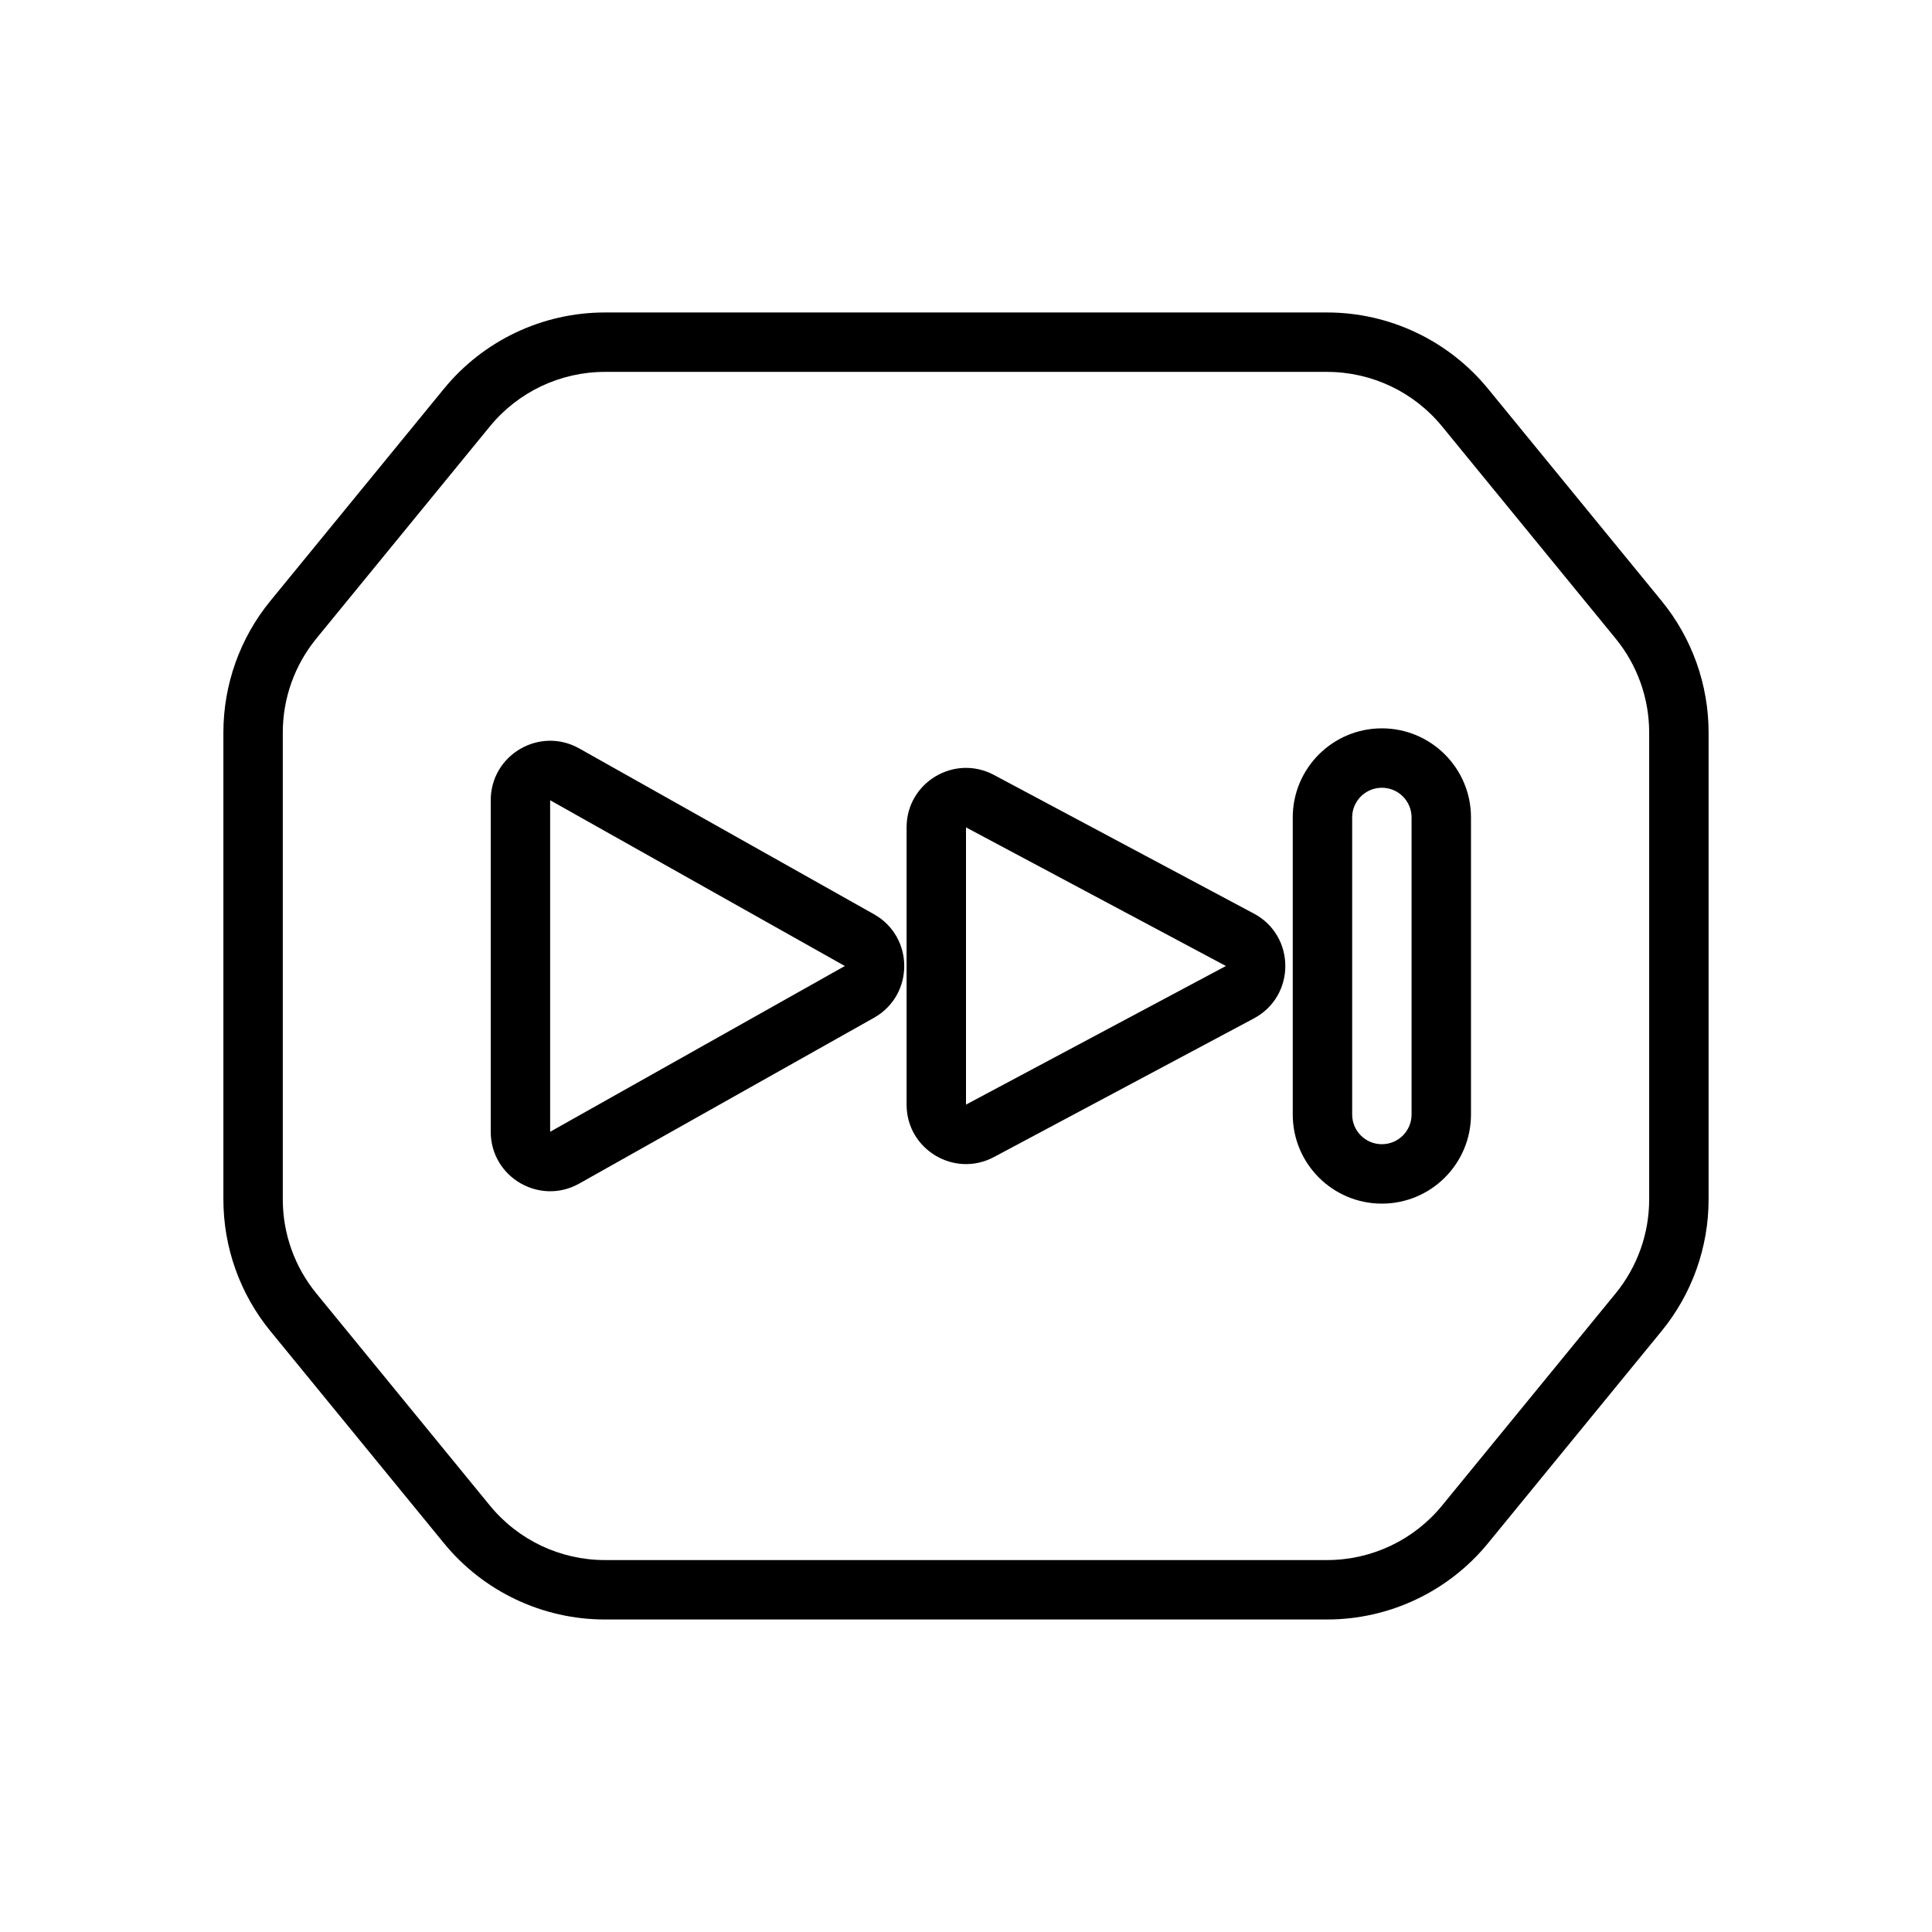
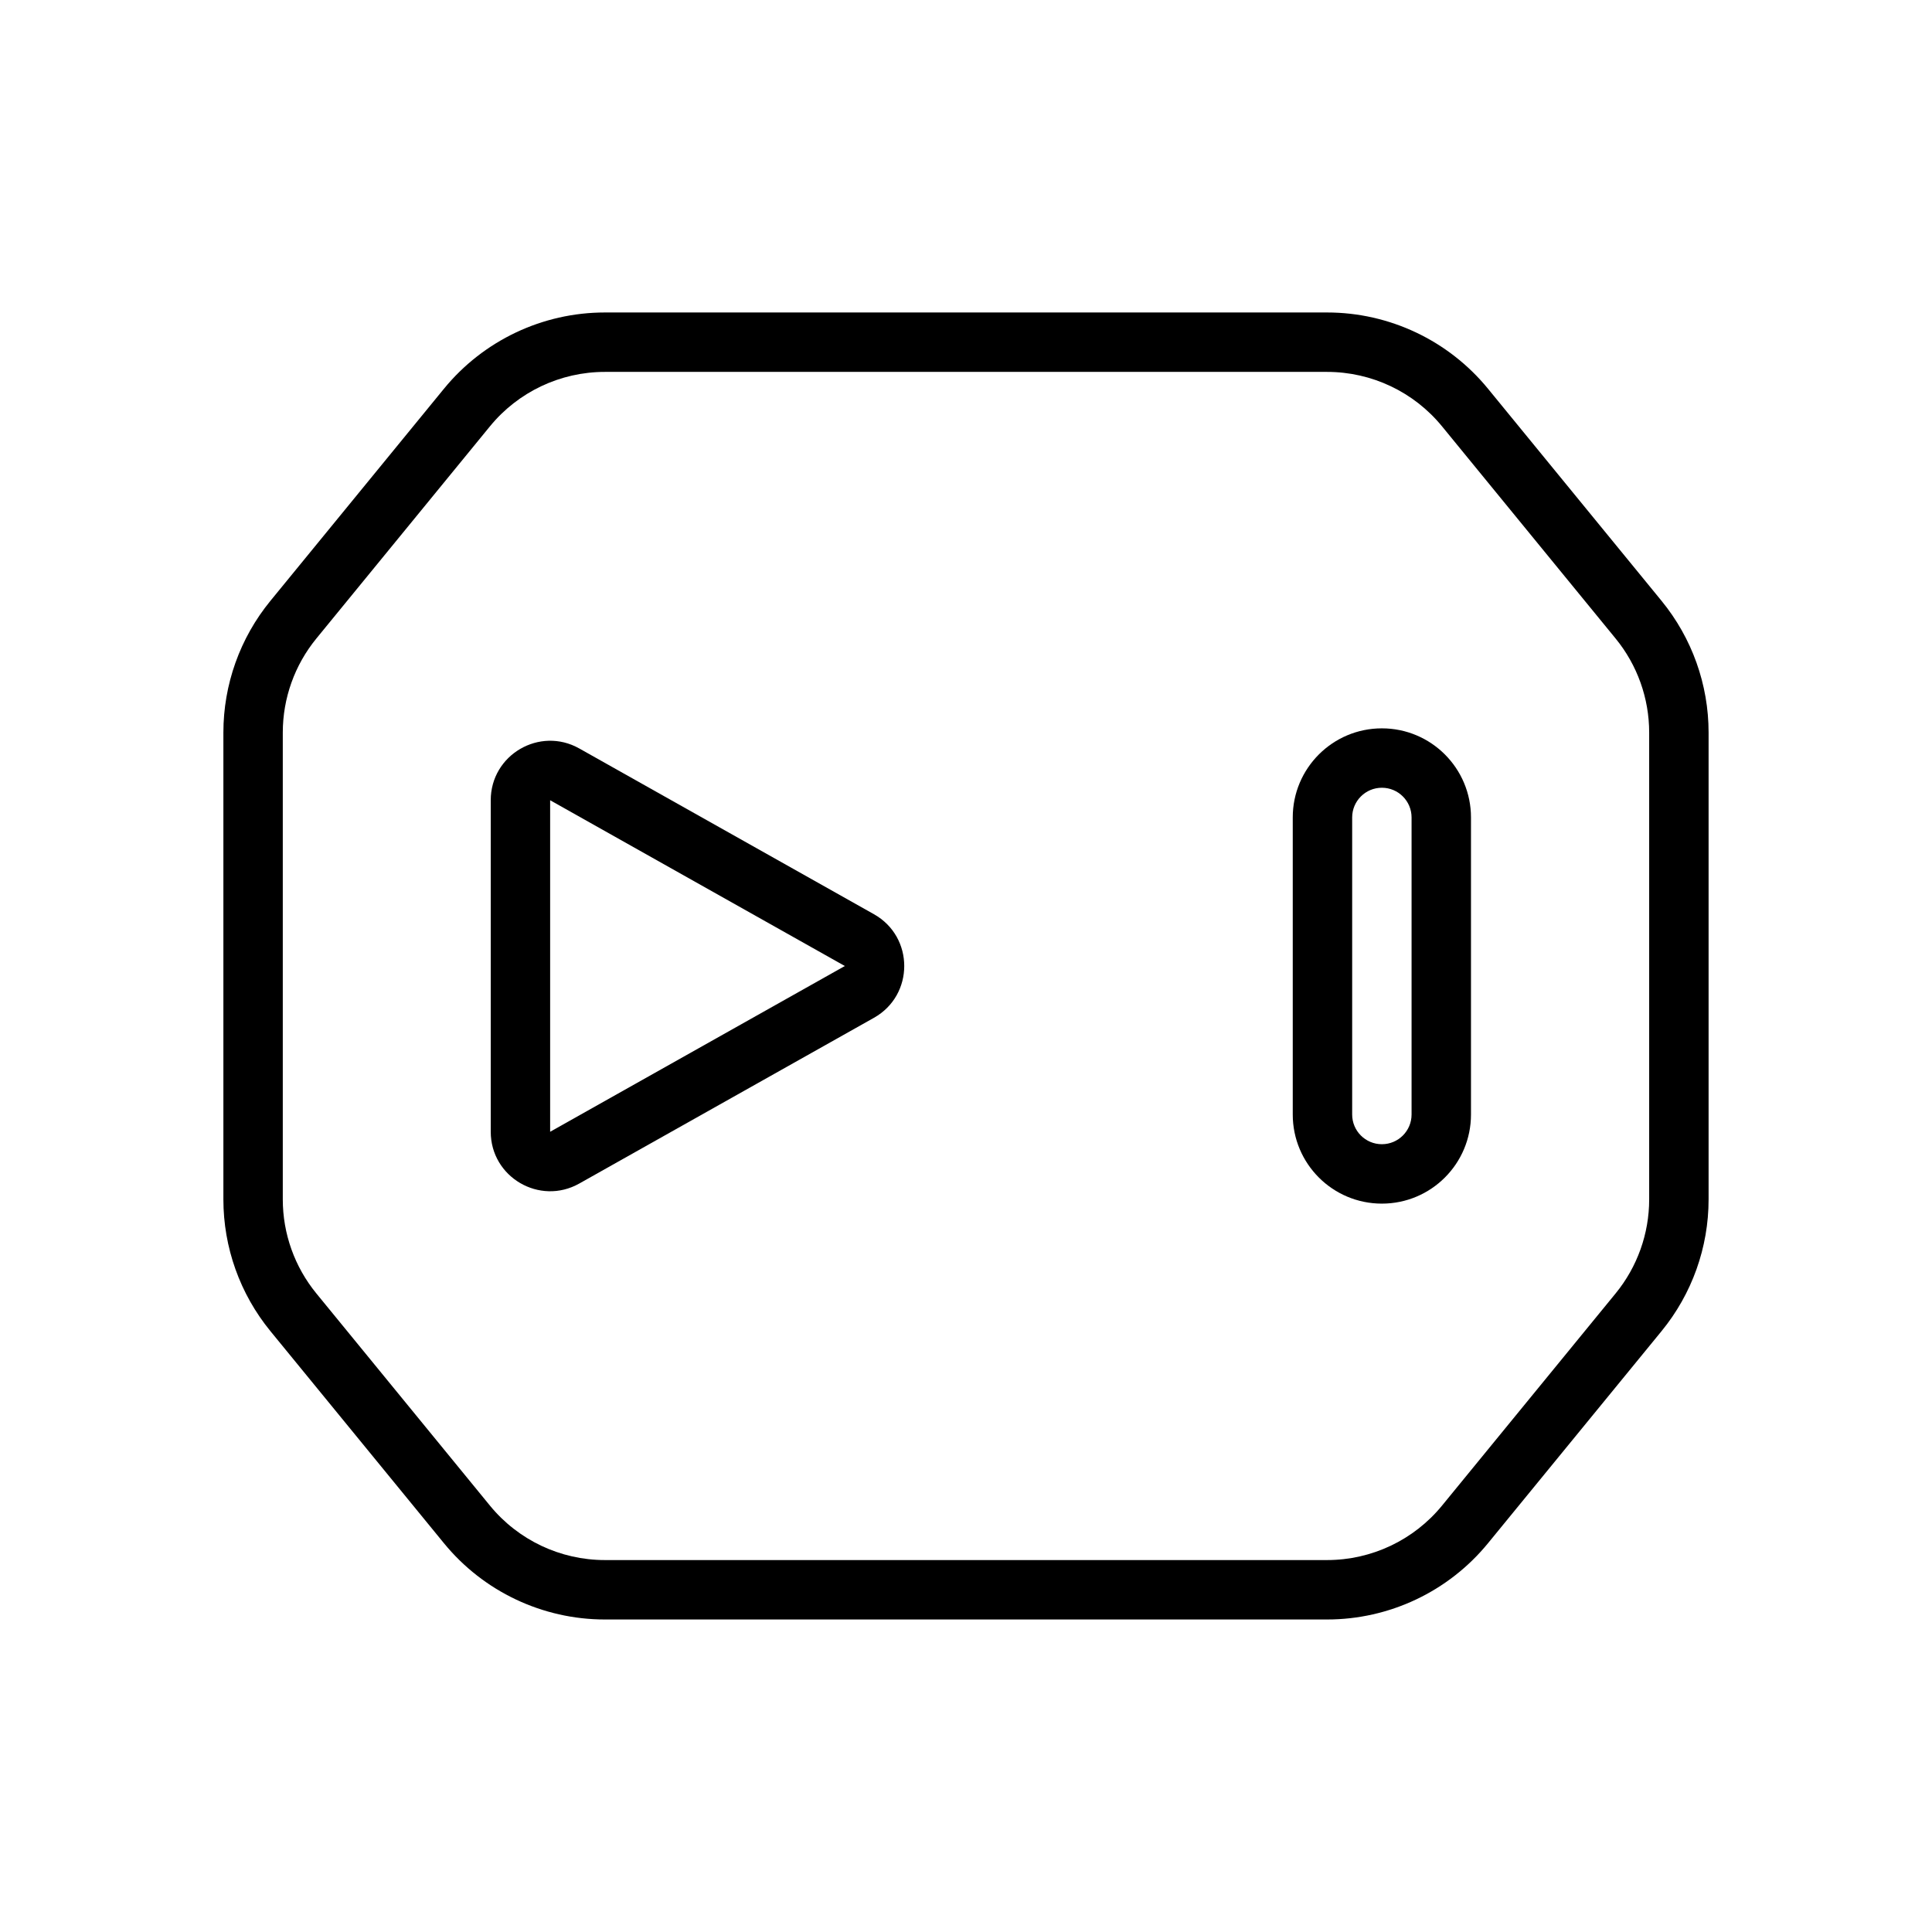
<svg xmlns="http://www.w3.org/2000/svg" fill="#000000" width="800px" height="800px" version="1.1" viewBox="144 144 512 512">
  <g fill-rule="evenodd">
    <path d="m375.61 386.28c10.699 6.019 10.699 21.426 0 27.445l-78.098 43.926c-10.492 5.902-23.461-1.68-23.461-13.723v-87.855c0-12.043 12.969-19.625 23.461-13.723zm-7.719 13.723-78.098 43.926v-87.855z" />
-     <path d="m476.29 413.89c11.113-5.926 11.113-21.855 0-27.785l-68.883-36.734c-10.484-5.594-23.152 2.004-23.152 13.891v73.473c0 11.887 12.668 19.484 23.152 13.891zm-76.289 22.844 68.879-36.734-68.879-36.738z" />
    <path d="m510.21 337.02c-13.043 0-23.617 10.574-23.617 23.613v78.723c0 13.043 10.574 23.617 23.617 23.617s23.617-10.574 23.617-23.617v-78.723c0-13.039-10.574-23.613-23.617-23.613zm-7.871 23.613c0-4.344 3.523-7.871 7.871-7.871 4.348 0 7.871 3.527 7.871 7.871v78.723c0 4.348-3.523 7.871-7.871 7.871-4.348 0-7.871-3.523-7.871-7.871z" />
    <path d="m304.3 226.81c-16.527 0-32.184 7.422-42.648 20.211l-46 56.223c-8.055 9.844-12.453 22.172-12.453 34.891v123.72c0 12.719 4.398 25.047 12.453 34.895l46 56.219c10.465 12.793 26.121 20.211 42.648 20.211h191.39c16.527 0 32.184-7.418 42.648-20.211l46-56.219c8.055-9.848 12.457-22.176 12.457-34.895v-123.72c0-12.719-4.402-25.047-12.457-34.891l-46-56.223c-10.465-12.789-26.121-20.211-42.648-20.211zm-30.465 30.18c7.477-9.137 18.66-14.434 30.465-14.434h191.39c11.809 0 22.988 5.297 30.465 14.434l45.996 56.223c5.754 7.031 8.898 15.836 8.898 24.922v123.72c0 9.086-3.144 17.891-8.898 24.922l-45.996 56.223c-7.477 9.137-18.656 14.434-30.465 14.434h-191.39c-11.805 0-22.988-5.297-30.465-14.434l-45.996-56.223c-5.754-7.031-8.898-15.836-8.898-24.922v-123.72c0-9.086 3.144-17.891 8.898-24.922z" />
  </g>
</svg>